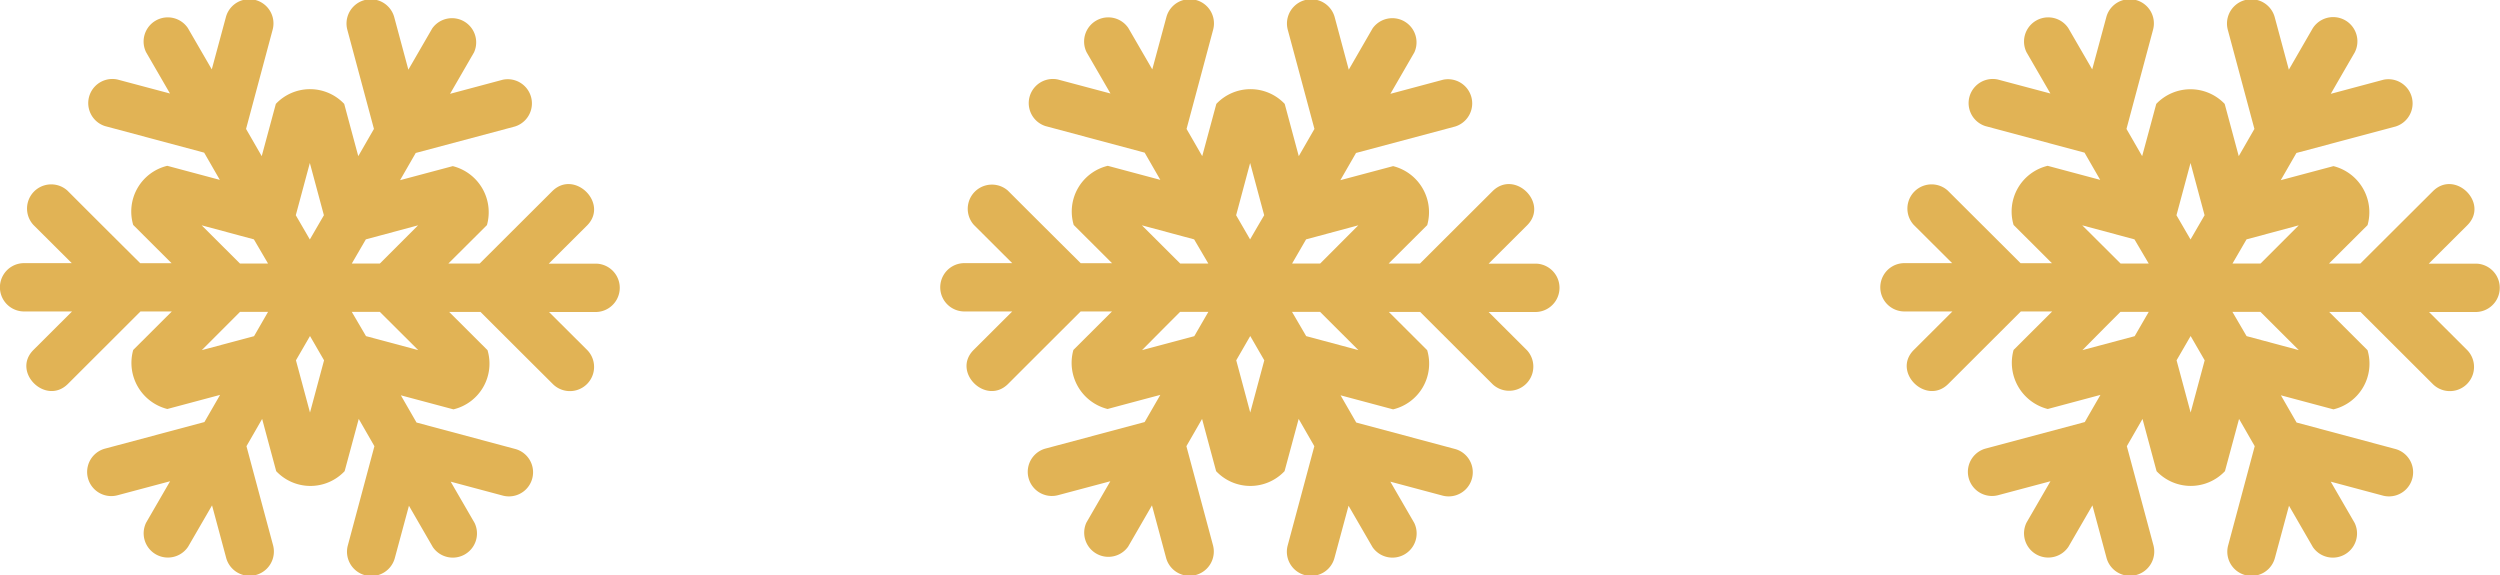
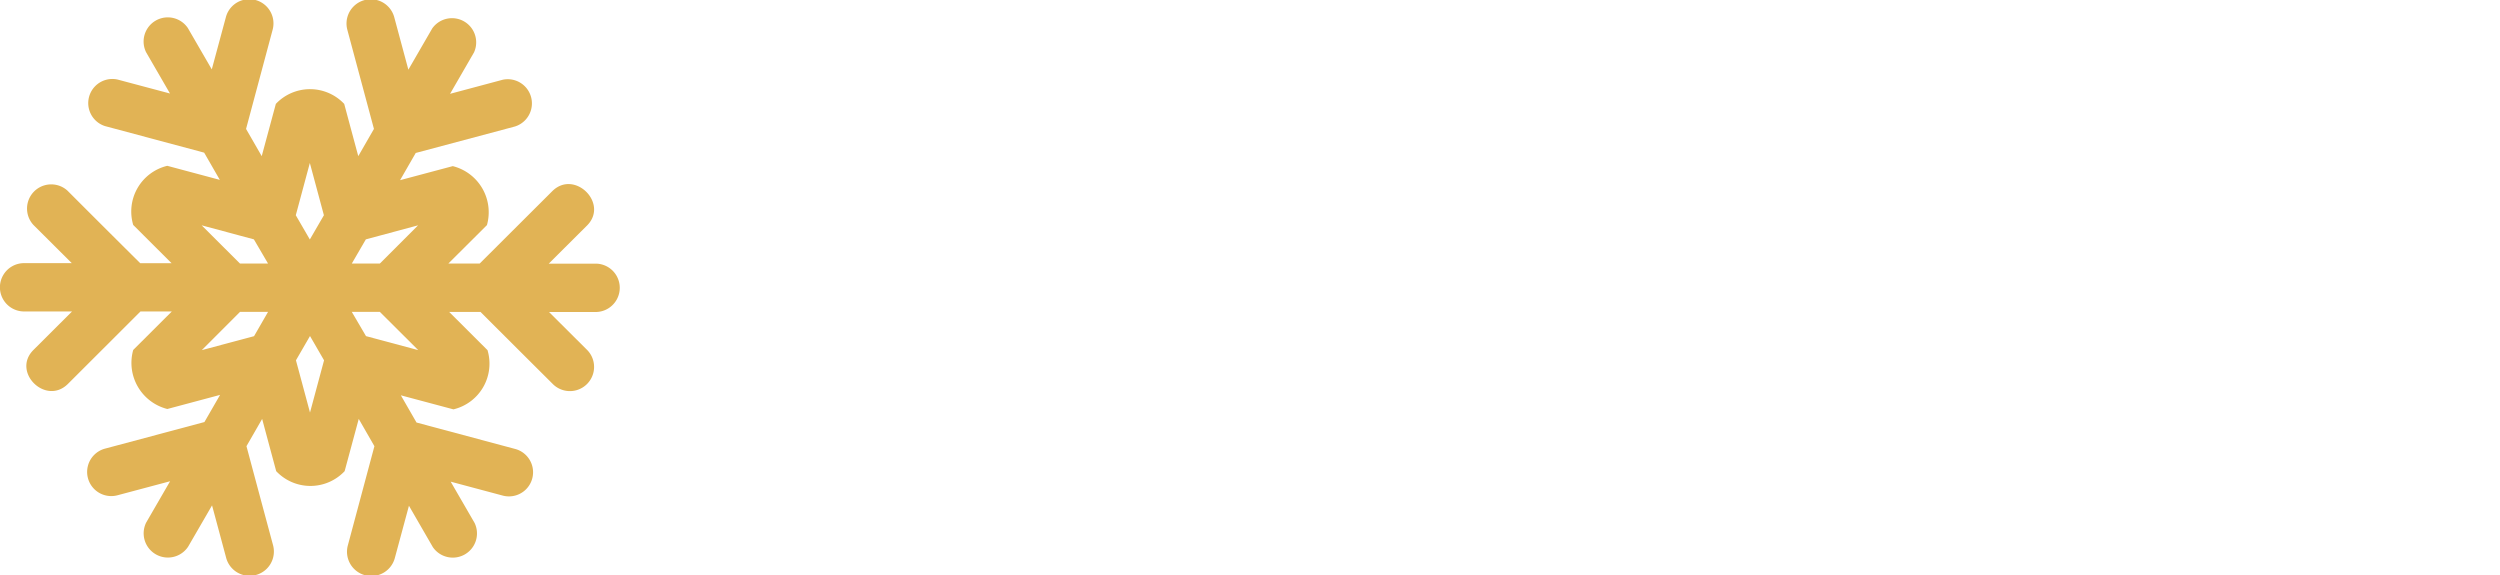
<svg xmlns="http://www.w3.org/2000/svg" width="47.855" height="11.016" viewBox="0 0 47.855 11.016">
  <g id="Group_8534" data-name="Group 8534" transform="translate(-2167.072 -2240.476)">
-     <path id="Kształt_760" data-name="Kształt 760" d="M2195.642,2244.136l-1.389,1.385h-.6l.739-.736a.909.909,0,0,0-.653-1.129l-1.01.269.3-.521,1.9-.507a.463.463,0,0,0-.233-.895l-1.009.27.459-.794a.463.463,0,0,0-.8-.458l-.456.79q-.134-.5-.268-1a.464.464,0,0,0-.9.234q.256.95.511,1.9l-.3.521-.269-1a.9.9,0,0,0-1.309,0q-.135.5-.27,1l-.3-.521q.255-.949.509-1.9a.463.463,0,0,0-.895-.24q-.135.5-.27,1l-.458-.791a.463.463,0,0,0-.8.462l.458.791-1.006-.268a.462.462,0,0,0-.24.891l1.9.509.3.521-1.006-.269a.9.9,0,0,0-.652,1.132l.734.732h-.6q-.7-.695-1.395-1.39a.463.463,0,0,0-.65.657l.734.732h-.913a.462.462,0,0,0-.005.925h.918l-.739.737c-.422.422.237,1.071.66.65q.694-.694,1.389-1.387h.6l-.739.737a.911.911,0,0,0,.654,1.13q.505-.136,1.01-.27l-.3.52-1.9.508a.462.462,0,0,0,.233.894l1.01-.269-.459.793a.463.463,0,0,0,.8.458l.456-.789.269,1a.464.464,0,0,0,.9-.233l-.51-1.9.3-.522q.134.5.269,1a.9.9,0,0,0,1.31,0l.27-1,.3.522-.51,1.9a.463.463,0,0,0,.895.24q.135-.5.27-1l.458.791a.463.463,0,0,0,.8-.461l-.458-.791,1.007.269a.462.462,0,0,0,.24-.892l-1.9-.509-.3-.521,1.006.269a.9.9,0,0,0,.652-1.133l-.734-.732h.6q.7.7,1.394,1.391a.463.463,0,0,0,.65-.658l-.734-.732h.913a.463.463,0,0,0,.005-.925h-.918l.739-.736C2196.725,2244.364,2196.066,2243.715,2195.642,2244.136Zm-3.3,1.385h-.537l.268-.463,1-.269Zm-1.34-.461-.268-.464.268-1c.09.333.179.668.269,1Q2191.134,2244.828,2191,2245.061Zm-.8.461h-.538l-.734-.732,1,.269Zm-.538.925h.538l-.269.465-1,.267Q2189.293,2246.814,2189.66,2246.447Zm1.34.462.269.465-.269,1q-.133-.5-.268-1Zm.8-.462h.537l.734.732-1-.268Z" fill="#e1b355" />
-     <path id="Kształt_760_kopia" data-name="Kształt 760 kopia" d="M2213.643,2244.136l-1.39,1.385h-.6l.739-.736a.91.91,0,0,0-.653-1.129l-1.009.269.3-.521,1.9-.507a.463.463,0,0,0-.233-.895l-1.009.27q.23-.4.459-.794a.464.464,0,0,0-.806-.458l-.456.79-.269-1a.464.464,0,0,0-.9.234q.255.95.51,1.9l-.3.521q-.134-.5-.269-1a.905.905,0,0,0-1.31,0q-.134.5-.27,1l-.3-.521q.254-.949.509-1.9a.463.463,0,0,0-.895-.24q-.135.5-.27,1l-.458-.791a.463.463,0,0,0-.8.462l.458.791-1.007-.268a.462.462,0,0,0-.24.891l1.9.509.3.521-1.006-.269a.9.9,0,0,0-.652,1.132l.734.732h-.6l-1.394-1.39a.463.463,0,0,0-.651.657l.735.732h-.913a.462.462,0,0,0,0,.925h.918l-.739.737c-.422.422.237,1.071.66.65l1.389-1.387h.6l-.739.737a.913.913,0,0,0,.654,1.13l1.009-.27q-.151.26-.3.52l-1.9.508a.462.462,0,0,0,.233.894l1.01-.269-.459.793a.464.464,0,0,0,.805.458l.457-.789.269,1a.464.464,0,0,0,.9-.233l-.51-1.9.3-.522.269,1a.9.9,0,0,0,1.309,0l.27-1,.3.522-.509,1.9a.463.463,0,0,0,.895.24l.27-1,.457.791a.463.463,0,0,0,.8-.461l-.458-.791,1.006.269a.462.462,0,0,0,.24-.892l-1.9-.509-.3-.521,1.006.269a.9.9,0,0,0,.652-1.133l-.734-.732h.6l1.394,1.391a.463.463,0,0,0,.651-.658l-.734-.732h.913a.463.463,0,0,0,0-.925h-.918l.739-.736C2214.725,2244.364,2214.066,2243.715,2213.643,2244.136Zm-3.3,1.385h-.537l.269-.463,1-.269Zm-1.34-.461-.269-.464.269-1,.269,1Zm-.8.461h-.538l-.735-.732,1,.269Zm-.538.925h.538l-.269.465-1,.267Q2207.293,2246.814,2207.66,2246.447Zm1.34.462.269.465-.269,1q-.134-.5-.269-1Zm.8-.462h.537l.734.732-1-.268Z" fill="#e1b355" />
    <path id="Kształt_760_kopia_2" data-name="Kształt 760 kopia 2" d="M2177.643,2244.136l-1.389,1.385h-.6l.739-.736a.91.91,0,0,0-.654-1.129l-1.009.269.3-.521,1.9-.507a.463.463,0,0,0-.233-.895l-1.01.27.459-.794a.463.463,0,0,0-.8-.458l-.457.79-.269-1a.464.464,0,0,0-.9.234l.51,1.9-.3.521q-.135-.5-.269-1a.9.9,0,0,0-1.309,0q-.135.5-.27,1l-.3-.521.509-1.9a.463.463,0,0,0-.895-.24l-.27,1-.458-.791a.463.463,0,0,0-.8.462l.458.791-1.006-.268a.462.462,0,0,0-.24.891l1.9.509.3.521-1.006-.269a.9.9,0,0,0-.652,1.132l.734.732h-.6q-.7-.695-1.394-1.39a.463.463,0,0,0-.651.657l.735.732h-.913a.462.462,0,0,0,0,.925h.918l-.739.737c-.422.422.237,1.071.66.65l1.389-1.387h.6l-.739.737a.911.911,0,0,0,.653,1.13l1.01-.27-.3.52-1.9.508a.462.462,0,0,0,.234.894l1.009-.269-.459.793a.464.464,0,0,0,.805.458l.457-.789q.135.5.269,1a.464.464,0,0,0,.9-.233q-.256-.95-.51-1.9l.3-.522q.134.5.269,1a.9.9,0,0,0,1.31,0l.27-1,.3.522-.509,1.9a.464.464,0,0,0,.9.24l.27-1,.457.791a.463.463,0,0,0,.8-.461l-.458-.791,1.006.269a.462.462,0,0,0,.24-.892l-1.9-.509-.3-.521,1.007.269a.9.9,0,0,0,.652-1.133l-.734-.732h.6q.7.7,1.395,1.391a.463.463,0,0,0,.651-.658l-.735-.732h.913a.463.463,0,0,0,0-.925h-.918l.739-.736C2178.725,2244.364,2178.066,2243.715,2177.643,2244.136Zm-3.3,1.385h-.537l.269-.463,1-.269Zm-1.34-.461-.269-.464.269-1,.269,1Zm-.8.461h-.537l-.734-.732,1,.269Zm-.537.925h.537l-.268.465-1,.267Zm1.34.462.269.465-.269,1q-.134-.5-.269-1Zm.8-.462h.537l.735.732-1-.268Z" fill="#e1b355" />
  </g>
</svg>